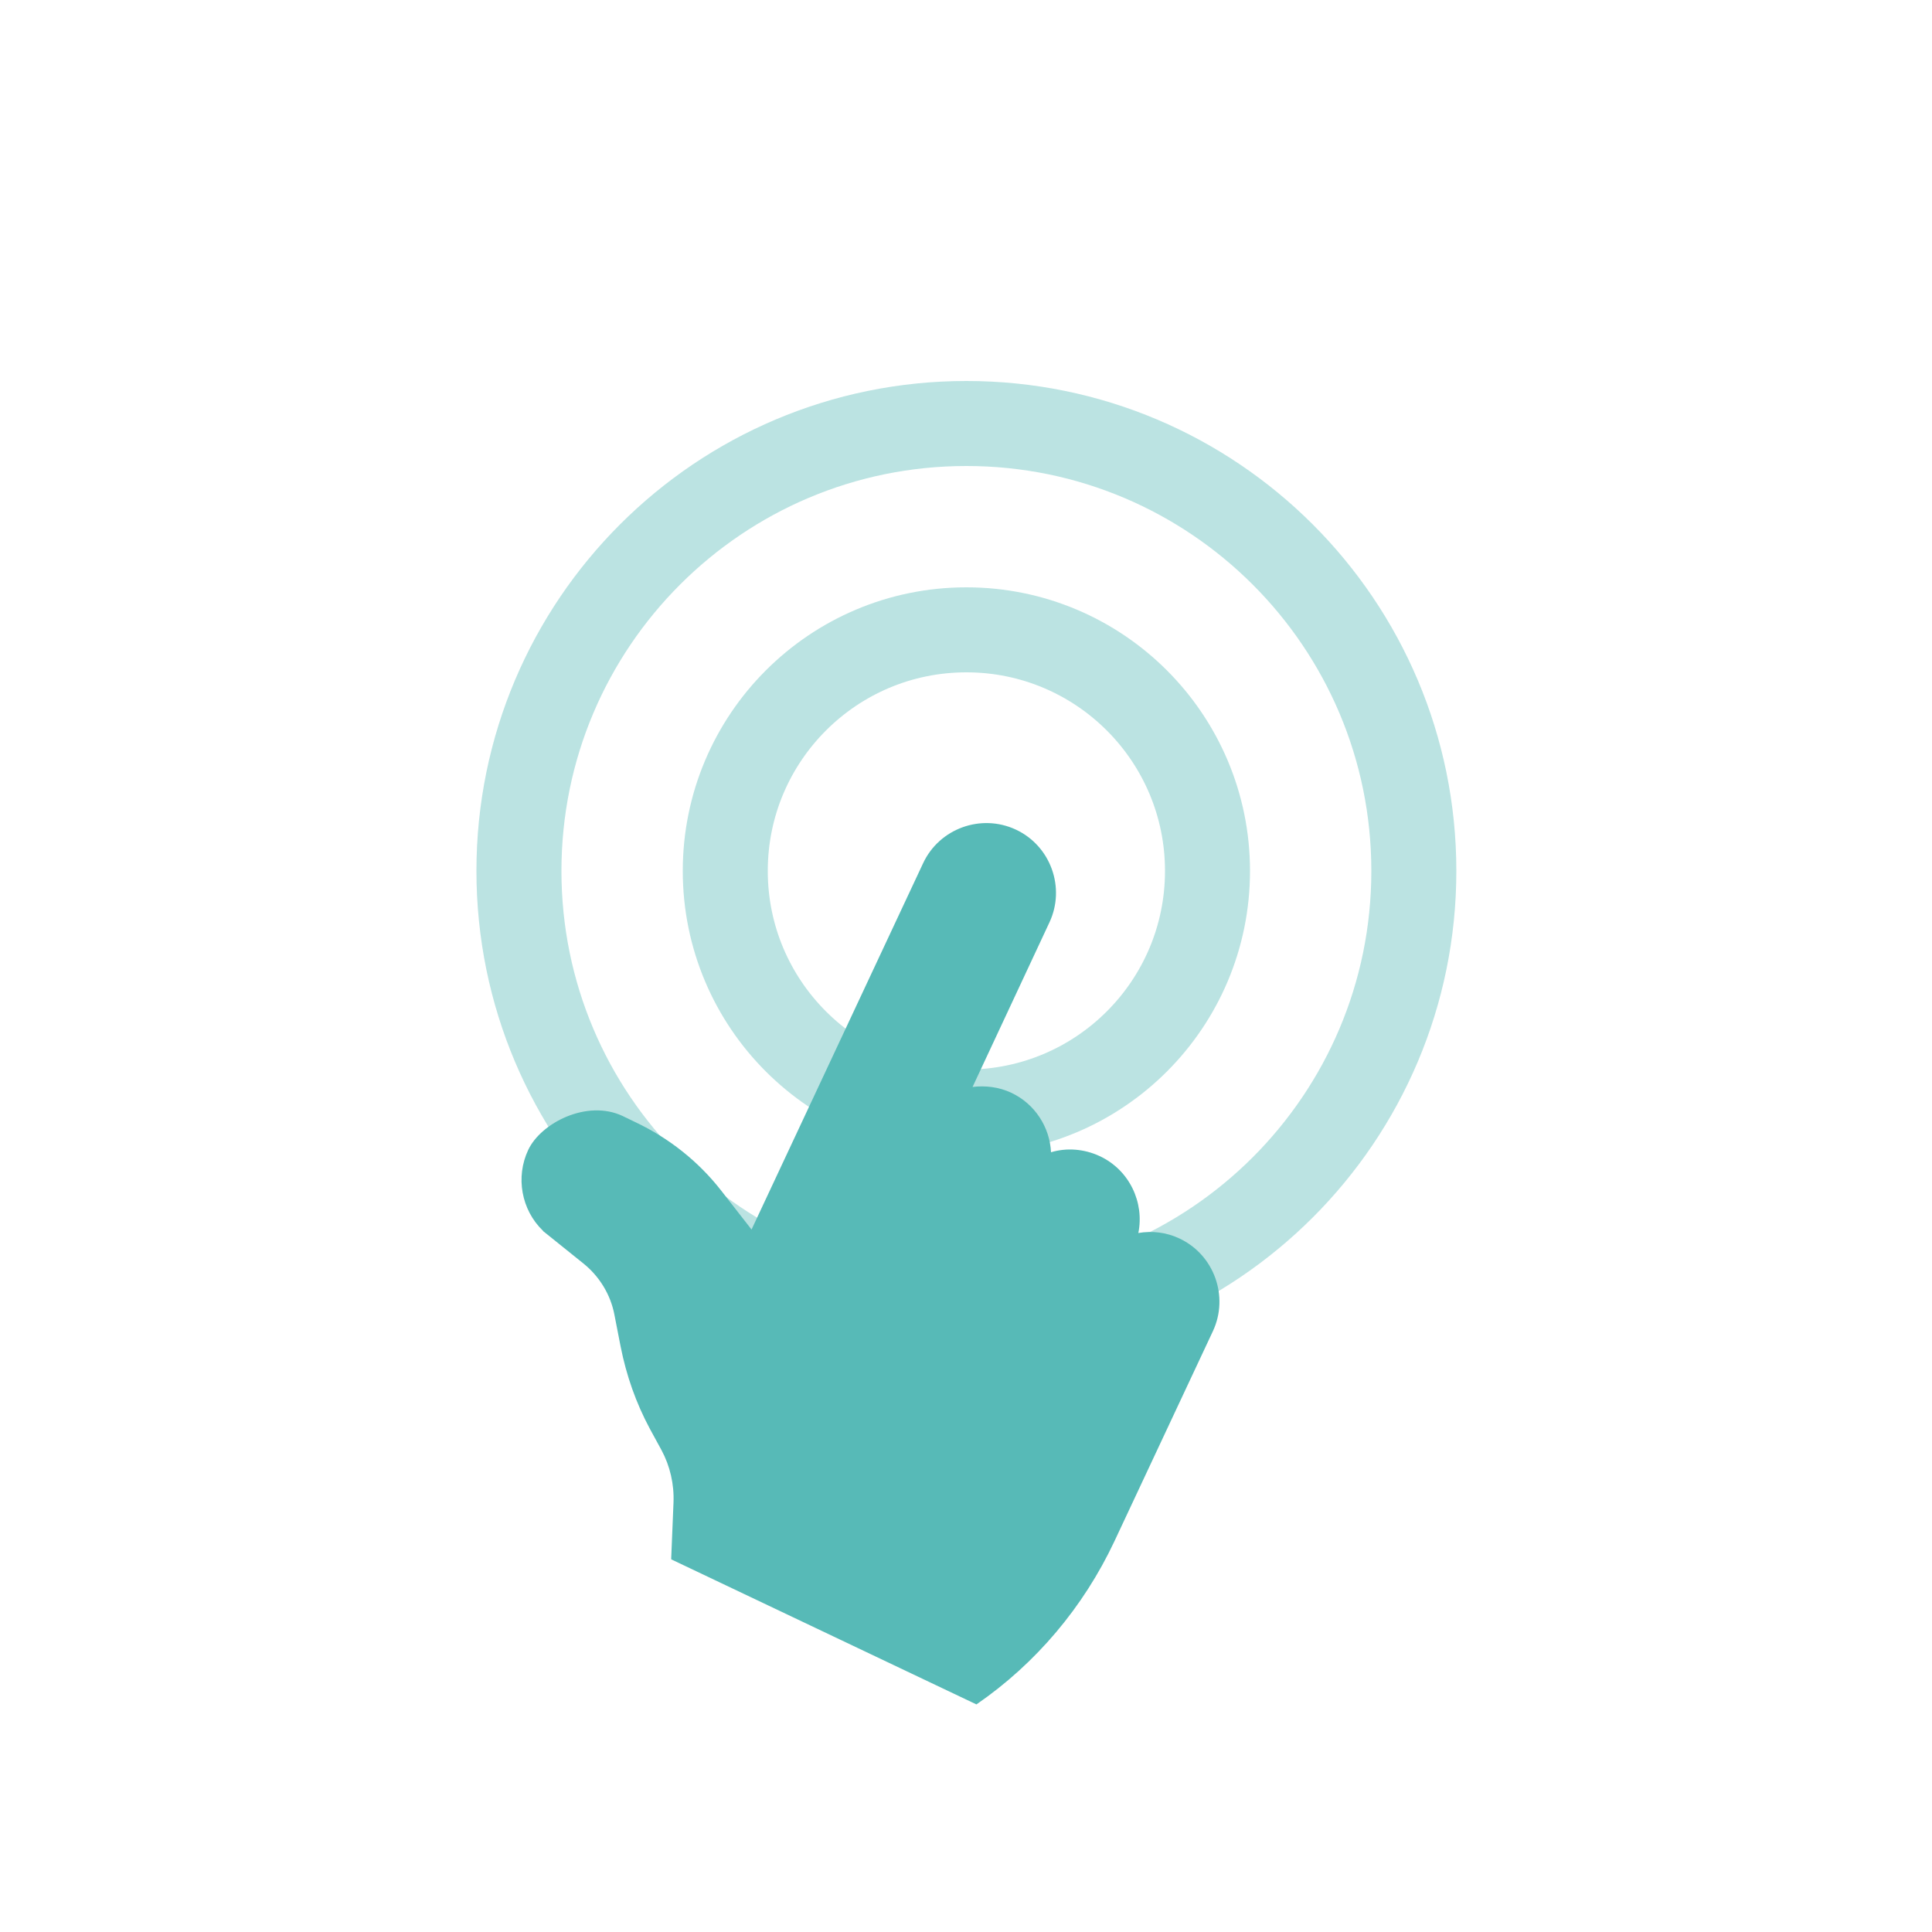
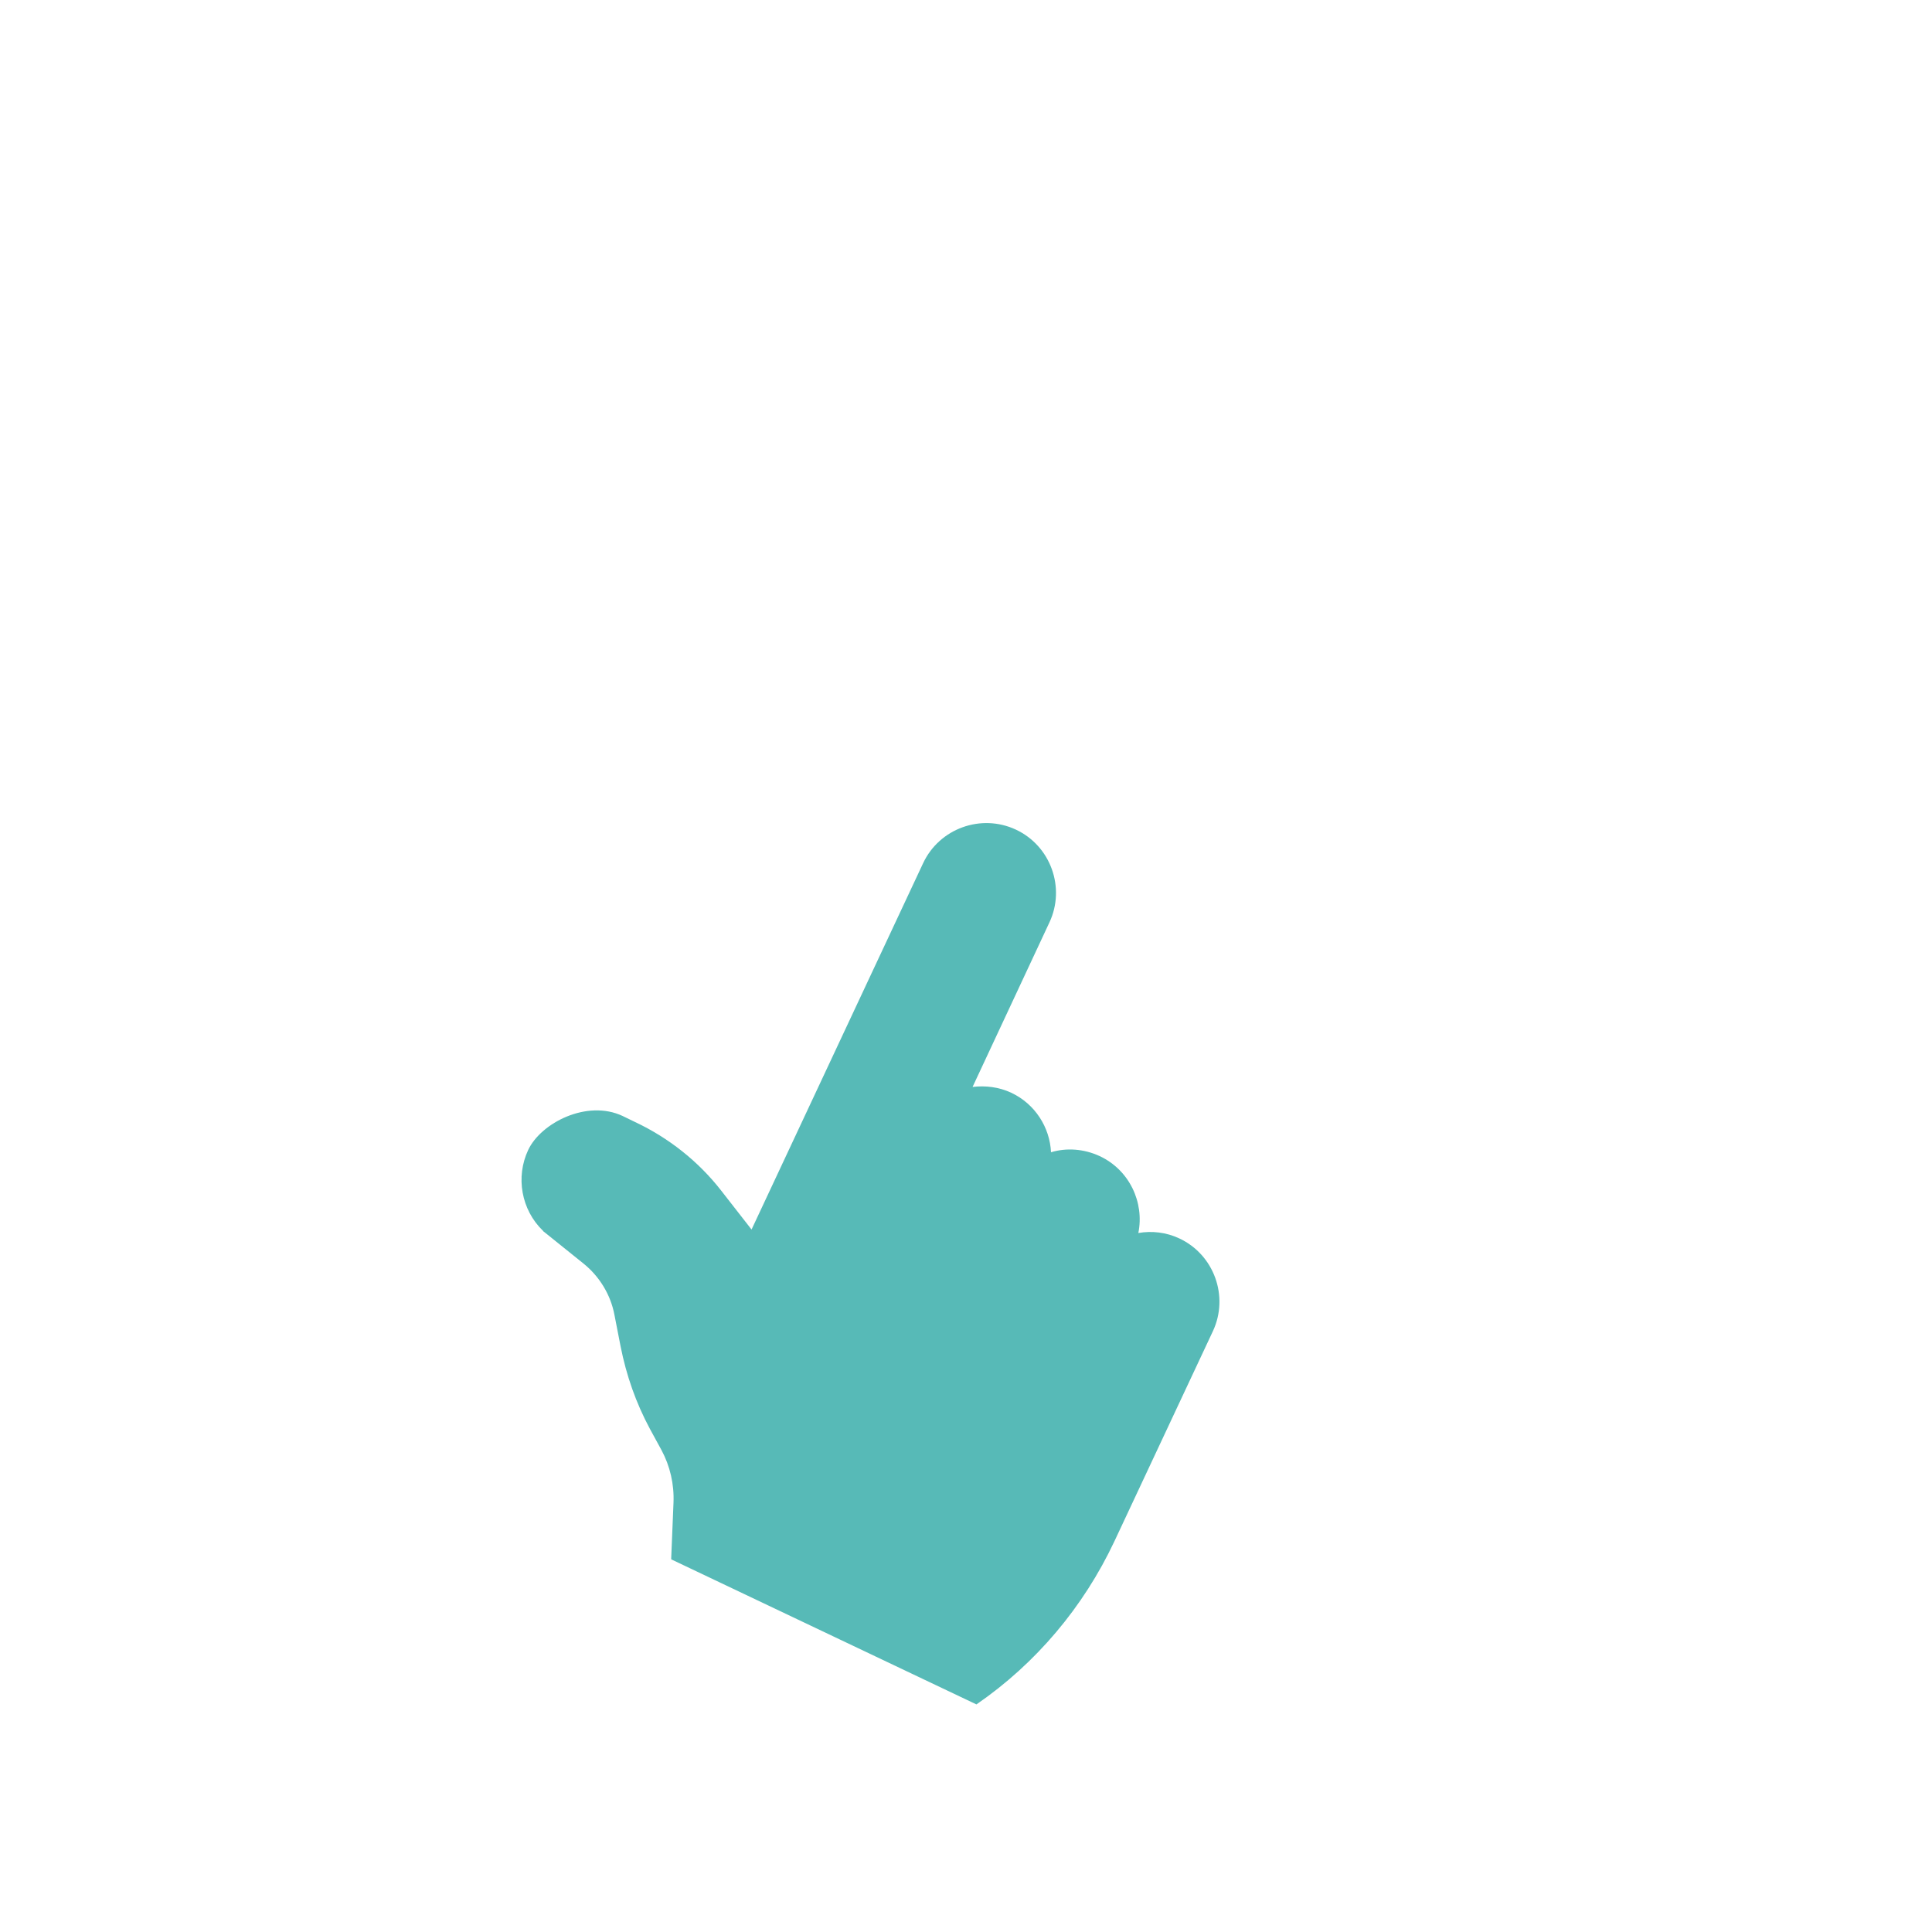
<svg xmlns="http://www.w3.org/2000/svg" width="220" height="220" viewBox="0 0 220 220" fill="none">
-   <path d="M110.044 126.632C125.207 126.632 137.5 114.34 137.5 99.176C137.5 84.012 125.207 71.72 110.044 71.72C94.88 71.72 82.588 84.012 82.588 99.176C82.588 114.34 94.88 126.632 110.044 126.632Z" stroke="#57BAB7" stroke-opacity="0.4" stroke-width="9.68" stroke-miterlimit="10" />
-   <path d="M110.044 150.128C138.184 150.128 160.996 127.316 160.996 99.176C160.996 71.036 138.184 48.224 110.044 48.224C81.904 48.224 59.092 71.036 59.092 99.176C59.092 127.316 81.904 150.128 110.044 150.128Z" stroke="#57BAB7" stroke-opacity="0.4" stroke-width="9.68" stroke-miterlimit="10" />
  <path d="M76.428 177.54L76.692 171.116C76.78 169.004 76.296 166.936 75.328 165.132L74.008 162.712C72.424 159.764 71.324 156.64 70.664 153.296L69.96 149.688C69.52 147.4 68.244 145.332 66.44 143.88L61.952 140.272C61.908 140.272 61.864 140.184 61.82 140.14C59.356 137.764 58.696 134.024 60.148 130.944C61.6 127.864 66.836 125.18 70.884 127.072L72.336 127.776C76.164 129.58 79.552 132.264 82.148 135.608L85.58 140.008L105.116 98.296C106.964 94.336 111.716 92.62 115.676 94.468C119.636 96.316 121.352 101.068 119.504 105.028L110.748 123.772C112.2 123.596 113.74 123.772 115.148 124.432C117.876 125.708 119.548 128.392 119.68 131.208C121.44 130.68 123.42 130.812 125.224 131.648C128.612 133.232 130.328 136.928 129.624 140.404C131.164 140.14 132.792 140.316 134.288 141.02C138.248 142.868 139.964 147.62 138.116 151.58L126.896 175.516C123.376 182.996 117.964 189.42 111.188 194.084L76.472 177.584L76.428 177.54Z" fill="#57BAB7" />
</svg>